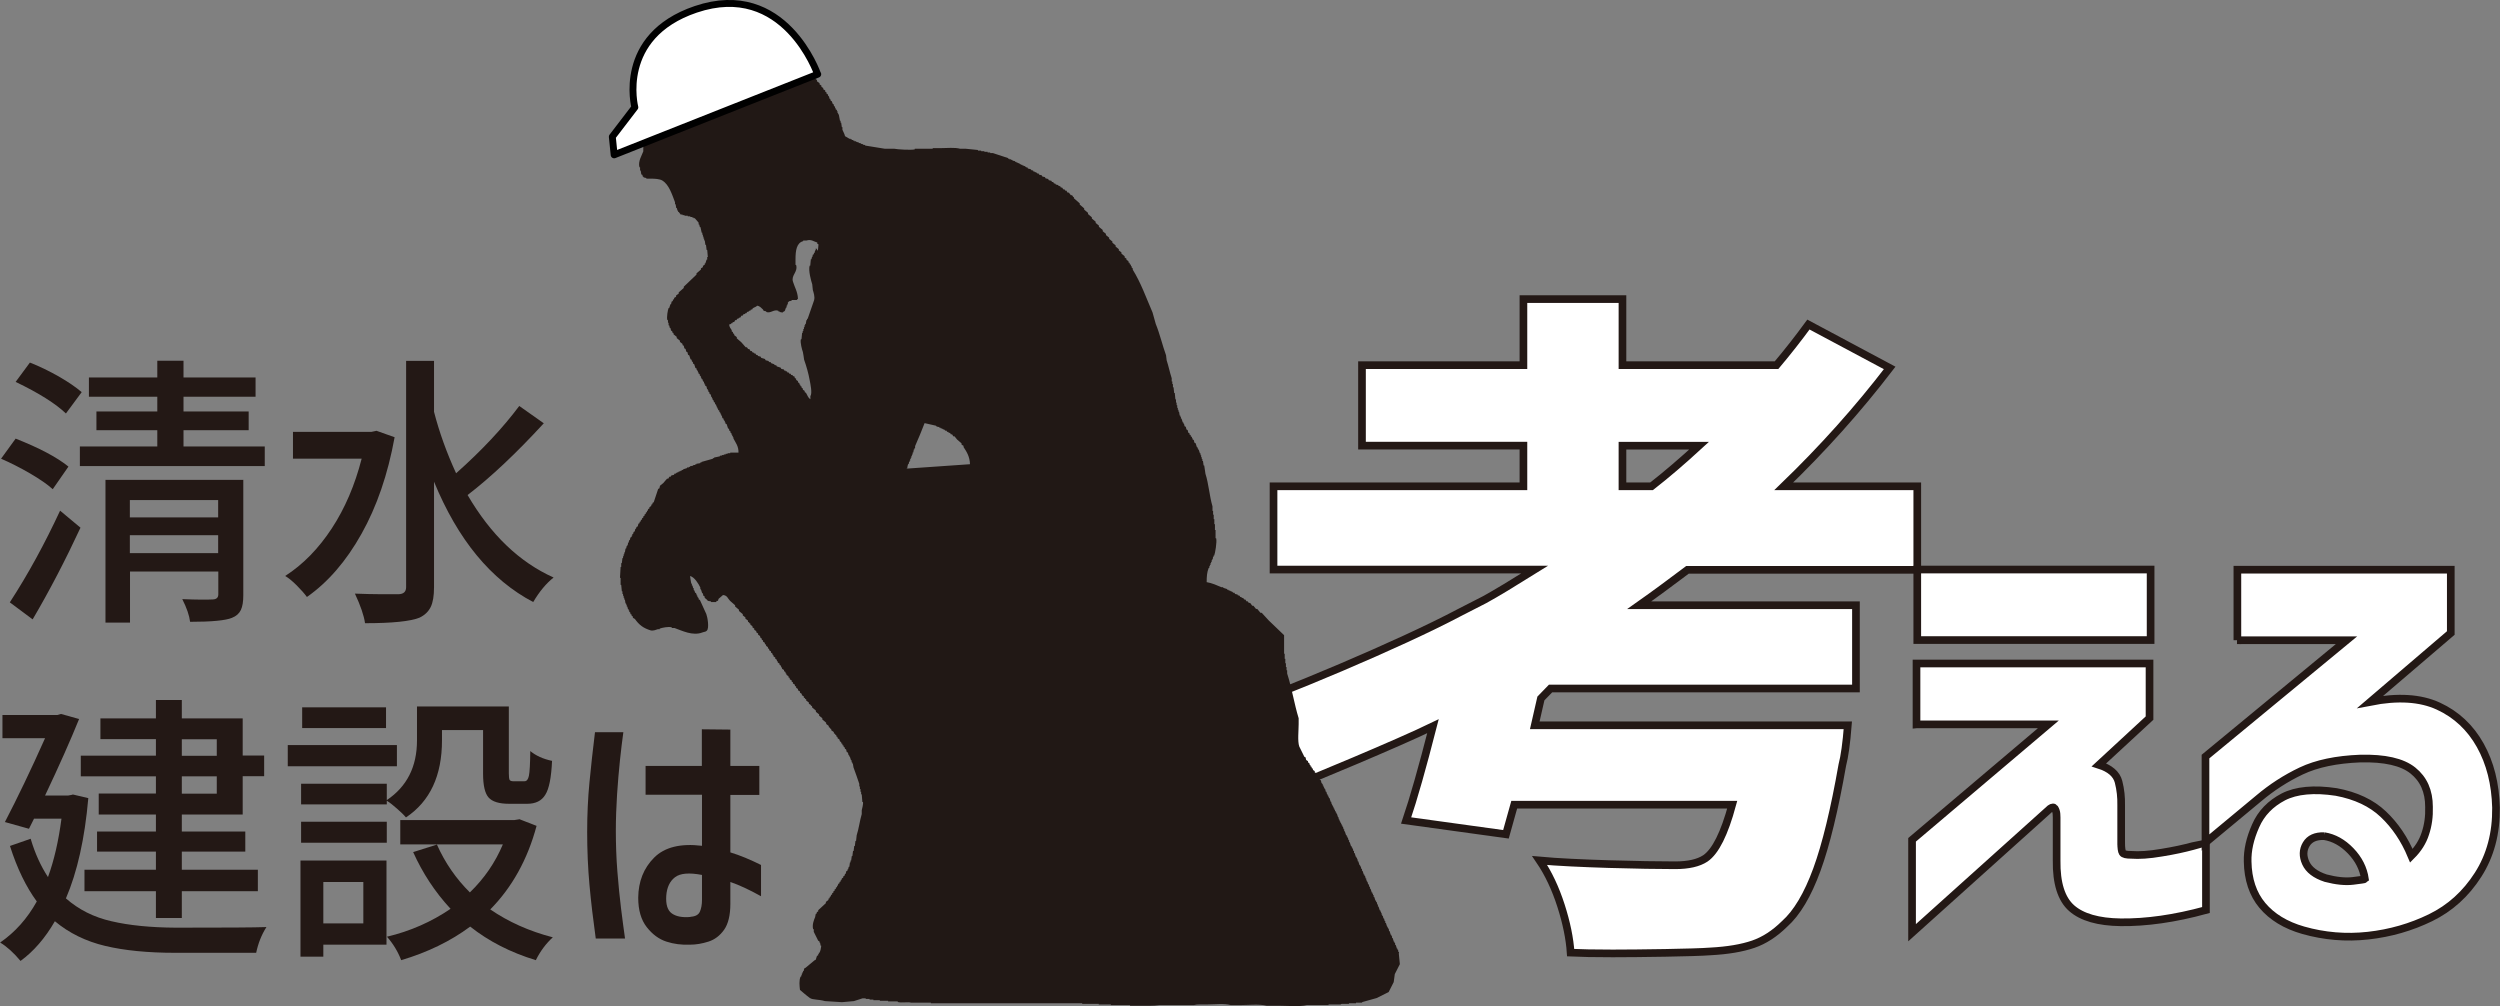
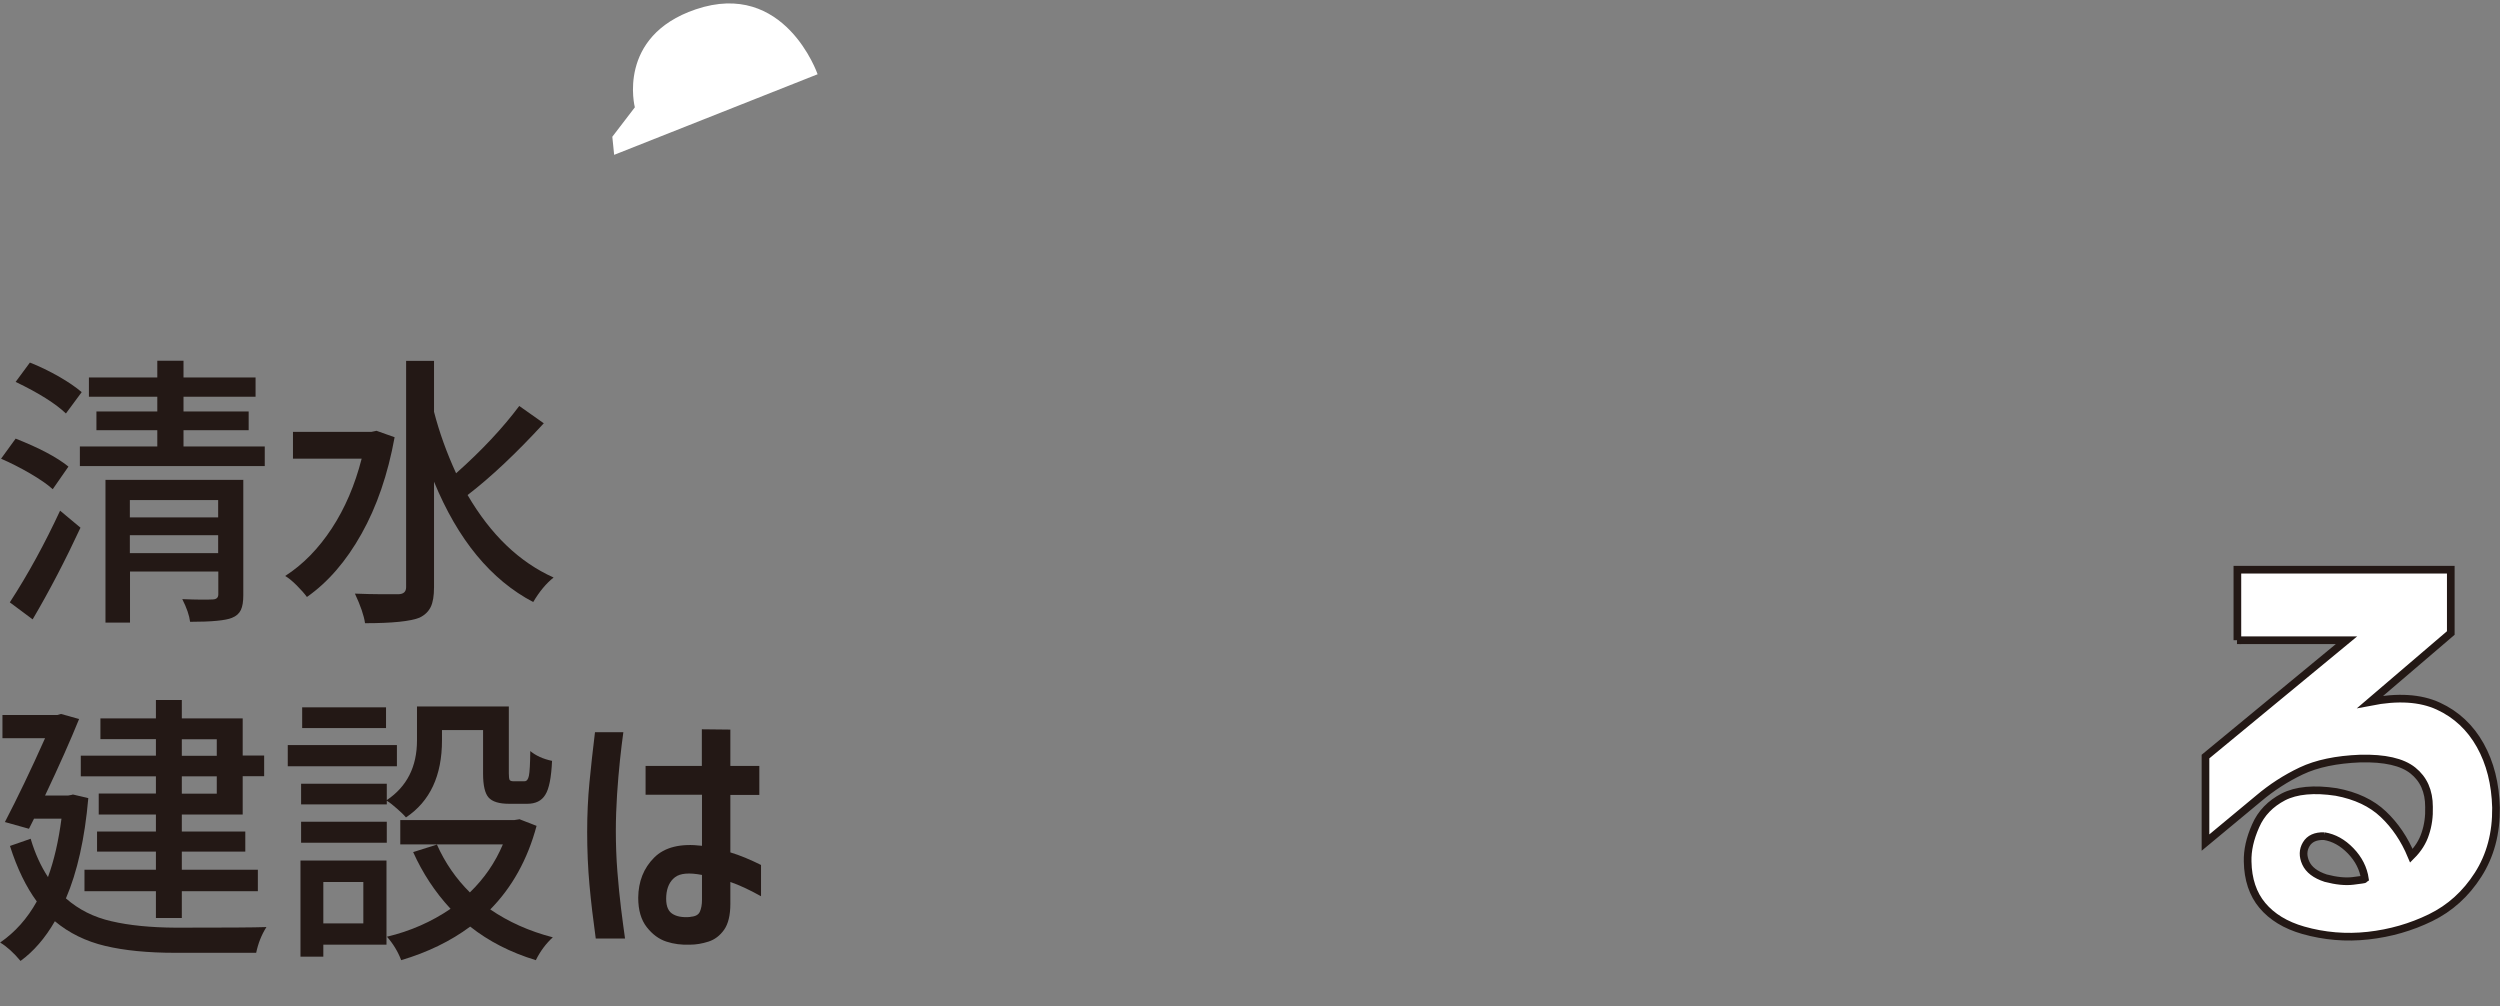
<svg xmlns="http://www.w3.org/2000/svg" viewBox="0 0 163.07 65.65">
  <rect x="0" y="0" width="163.07" height="65.65" fill="#808080" stroke="none" />
  <g fill="#fff" stroke="#231815" stroke-miterlimit="10" stroke-width=".5">
-     <path d="m125.01 47.25v-3.97h15.2v3.56l-3.3 3.05c.72.23 1.15.6 1.28 1.11s.18 1.01.17 1.51v2.39c0 .27 0 .29 0 .06 0 .34.03.57.09.66.06.1.25.14.57.14.5.04 1.16 0 1.97-.14.81-.13 1.49-.28 2.04-.43s.84-.23.86-.23v4.4c-2.04.56-3.9.82-5.56.8-1.46-.02-2.53-.33-3.2-.92s-1-1.63-.98-3.1v-2.82s0-.1-.01-.23-.05-.25-.11-.35-.16-.1-.3 0l-9.01 8.1v-6.06l8.89-7.53h-8.59z" />
    <path d="m145.94 41.76v-4.6h13.92v4.13l-5.25 4.49c1.79-.35 3.27-.26 4.44.28s2.08 1.39 2.73 2.55.99 2.52 1.03 4.07c.02 1.67-.37 3.13-1.17 4.38s-1.83 2.18-3.1 2.8-2.63 1.01-4.07 1.17c-1.45.16-2.86.04-4.23-.35-1.16-.33-2.05-.88-2.67-1.62s-.94-1.7-.96-2.86c-.02-.73.15-1.5.52-2.33.36-.83.97-1.45 1.81-1.89.84-.43 2-.54 3.45-.32 1.28.24 2.3.72 3.07 1.45s1.38 1.63 1.83 2.71c.43-.43.74-.91.91-1.45.18-.53.26-1.11.24-1.74 0-1.02-.35-1.81-1.05-2.37s-1.84-.82-3.44-.78c-1.55.06-2.84.33-3.85.81s-1.93 1.08-2.76 1.78l-3.48 2.89v-5.61l9.2-7.59h-7.14zm5.67 12.78c-.57-.02-.96.16-1.18.53s-.23.78-.03 1.22.63.77 1.3.99c.69.18 1.28.24 1.78.18s.76-.1.78-.12c-.1-.69-.41-1.3-.93-1.84s-1.1-.86-1.73-.96z" />
-     <path d="m125.06 37.15v-5.43h-8.71c2.54-2.45 4.85-5.03 6.91-7.72l-5.3-2.83c-.65.89-1.34 1.77-2.08 2.65h-10.05v-4.31h-6.46v4.31h-10.53v5.25h10.53v2.65h-16.3v5.43h17.04c-1.44.9-2.53 1.56-3.28 1.97l-1.66.85c-3.83 2.03-11.49 5.25-15.53 6.65.54.54 1.22 1.32 2.04 2.36.82 1.03 1.46 1.91 1.91 2.62 1.82-.72 7.6-3.12 9.88-4.23-.69 2.69-1.27 4.74-1.75 6.15l6.51.9.54-1.93h14.22c-.51 1.88-1.09 3.05-1.75 3.5-.45.3-1.11.45-1.97.45-2.03 0-6.57-.1-8.84-.31.57.84 1.03 1.82 1.39 2.94s.57 2.15.63 3.07c.63.03 1.54.05 2.74.05 1.67 0 5.38-.05 6.37-.13 1.14-.06 2.07-.22 2.8-.47s1.41-.7 2.04-1.32c.81-.72 1.51-1.9 2.11-3.54s1.15-3.92 1.66-6.82c.15-.57.27-1.44.36-2.6h-20.42l.4-1.75.63-.65h19.92v-5.43h-14.14c.98-.69 2.02-1.46 3.15-2.31h14.99zm-19.23-5.43v-2.65h5c-1.11 1.02-2.14 1.9-3.1 2.65z" />
-     <path d="m125.06 37.15h15.22v4.6h-15.22z" />
  </g>
  <g fill="#231815">
    <path d="m4.46 30.44-1.02 1.47c-.35-.32-.85-.66-1.48-1.03-.64-.37-1.27-.69-1.89-.96l.95-1.31c1.52.6 2.67 1.2 3.44 1.82zm-2.33 9.96-1.49-1.11c1.19-1.83 2.28-3.83 3.28-5.98l1.33 1.11c-.98 2.11-2.02 4.11-3.12 5.98zm3.19-14.81-1.02 1.38c-.67-.64-1.76-1.33-3.28-2.06l.93-1.26c.62.24 1.25.55 1.89.91.64.37 1.13.71 1.49 1.02zm6.65 3.53h5.3v1.28h-12.06v-1.28h5.05v-1.06h-3.97v-1.22h3.97v-.96h-4.46v-1.26h4.46v-1.09h1.71v1.09h4.7v1.26h-4.7v.96h4.25v1.22h-4.25zm3.9 2.19v7.52c0 .41-.05.73-.16.96s-.3.4-.58.51c-.4.17-1.31.26-2.73.26-.05-.41-.22-.91-.51-1.48.98.04 1.65.04 2 .02.23-.01.35-.12.35-.33v-1.49h-5.76v3.33h-1.6v-9.31h9zm-1.64 1.31h-5.76v1.13h5.76zm-5.76 3.46h5.76v-1.17h-5.76z" />
    <path d="m24.56 28.1 1.18.42c-.44 2.42-1.16 4.52-2.16 6.3-1 1.79-2.19 3.16-3.56 4.12-.16-.22-.38-.47-.67-.76s-.54-.49-.75-.61c1.17-.75 2.18-1.79 3.04-3.1s1.51-2.83 1.95-4.55h-4.48v-1.75h5.12zm9.31-1.62 1.6 1.13c-1.81 1.97-3.47 3.53-4.97 4.68 1.51 2.59 3.38 4.38 5.61 5.38-.49.39-.93.92-1.33 1.6-2.76-1.45-4.91-4.06-6.47-7.85v6.89c0 .56-.07.99-.22 1.29s-.39.53-.73.69c-.6.24-1.78.36-3.55.36-.07-.5-.29-1.14-.66-1.93.58.02 1.17.04 1.75.04s.94 0 1.06 0c.35 0 .53-.15.53-.46v-14.76h1.82v3.32c.34 1.32.82 2.66 1.44 4.01 1.68-1.49 3.05-2.96 4.12-4.39z" />
    <path d="m4.74 51.82 1.02.24c-.23 2.64-.72 4.82-1.46 6.54.83.73 1.82 1.23 2.97 1.49 1.15.27 2.55.41 4.19.42 3.21 0 5.18-.01 5.92-.04-.32.5-.54 1.06-.67 1.68h-5.28c-1.79 0-3.31-.15-4.57-.45s-2.36-.84-3.28-1.61c-.64 1.11-1.39 1.97-2.24 2.59-.46-.55-.91-.95-1.33-1.2.97-.67 1.77-1.56 2.39-2.68-.69-.94-1.28-2.14-1.75-3.62l1.35-.47c.28.95.66 1.78 1.13 2.5.4-1.09.69-2.36.88-3.81h-1.79l-.33.66-1.57-.44c.8-1.54 1.68-3.36 2.62-5.47h-2.78v-1.51h3.57l.25-.07 1.18.33c-.56 1.38-1.3 3.05-2.22 4.99h1.51l.27-.05zm5.43-.05v-1.13h-4.9v-1.35h4.9v-1.08h-3.62v-1.35h3.62v-1.2h1.69v1.2h3.97v2.42h1.4v1.35h-1.4v2.5h-3.97v1.11h4.14v1.31h-4.14v1.18h4.96v1.4h-4.96v1.75h-1.69v-1.75h-4.66v-1.4h4.66v-1.18h-3.84v-1.31h3.84v-1.11h-3.73v-1.37h3.73zm1.69-3.55v1.08h2.28v-1.08zm2.28 3.55v-1.13h-2.28v1.13z" />
    <path d="m25.89 48.6v1.38h-7.12v-1.38zm-.68 7.54v5.48h-4.12v.78h-1.49v-6.27h5.61zm.02-5.01v1.06c1.31-.88 1.97-2.17 1.97-3.9v-2.21h5.99v4.37c0 .22.02.36.05.42.04.06.12.09.24.09h.73c.15 0 .24-.12.29-.36s.08-.77.09-1.61c.36.3.84.52 1.42.64-.05 1.08-.19 1.82-.44 2.21-.24.4-.64.59-1.18.59h-1.18c-.66 0-1.1-.14-1.34-.41s-.36-.79-.36-1.56v-2.84h-2.68v.67c0 2.31-.78 3.98-2.35 5.03-.12-.15-.32-.34-.58-.57-.27-.24-.49-.41-.67-.52v.24h-5.59v-1.35h5.59zm-5.59 3.84v-1.37h5.59v1.37zm5.54-8.83v1.35h-5.47v-1.35zm-1.48 11.39h-2.61v2.7h2.61zm10.17-4.1 1.13.44c-.59 2.2-1.6 4.01-3.02 5.45 1.18.81 2.54 1.42 4.08 1.82-.42.38-.8.87-1.11 1.49-1.64-.5-3.07-1.23-4.28-2.19-1.28.95-2.78 1.68-4.5 2.19-.22-.57-.53-1.08-.93-1.53 1.52-.36 2.9-.97 4.15-1.82-1.02-1.1-1.83-2.34-2.44-3.7l1.55-.49c.53 1.19 1.25 2.23 2.15 3.12.93-.9 1.65-1.94 2.15-3.13h-6.69v-1.59h7.45l.31-.05z" />
    <path d="m38.8 47.76h1.86c-.07.52-.15 1.13-.22 1.82s-.14 1.44-.19 2.24-.08 1.59-.08 2.35c0 .9.03 1.79.1 2.67s.15 1.69.24 2.42.18 1.39.26 1.96h-1.91c-.17-1.23-.31-2.39-.41-3.5-.1-1.1-.15-2.26-.15-3.46 0-1.12.05-2.2.15-3.23.1-1.04.22-2.13.36-3.27zm3.3 2.2h3.68v-2.39l1.86.02v2.37h1.89v1.89h-1.89v3.75c.63.19 1.3.47 2 .82v2.04c-.75-.42-1.42-.73-2-.93v1.42c0 .75-.14 1.32-.41 1.7s-.61.64-1.02.77-.81.2-1.21.2c-.54.02-1.04-.04-1.53-.2s-.91-.47-1.28-.94-.56-1.11-.56-1.92c.01-1.07.36-1.94 1.04-2.62s1.72-.94 3.12-.77v-3.33h-3.68v-1.89zm2.94 9.84c.32-.02.52-.13.61-.33s.14-.46.14-.78v-1.62c-.84-.16-1.42-.11-1.76.15s-.53.66-.57 1.2c-.04.57.08.96.36 1.16s.69.28 1.22.23z" />
  </g>
-   <path d="m52.54 63.13s-.06.03-.08.04c-.01.06-.03.11-.04.17h-.04v.08h-.04v.08h-.04v.12h-.04v.08h-.04c-.11.26-.07.59-.04.87.05.04.46.4.65.53.2.13.52.07.98.2l1.11.07.78-.07.56-.18h.21v.04h.25v.04h.25v.04h.42v.04h.54v.04h.63v.04c.25.07.65-.02.87.04h1.29v.04h9.87v.04h1.08v.04h.79v.04h1.25v.04h.58c.44 0 .96.02 1.33-.04h2.25c.21-.06.56-.04.83-.04.49 0 1.16-.08 1.58.04h.58c.52 0 1.31-.08 1.75.04h.75c.53 0 1.44.08 1.88-.04h1.42v-.04h.79s0-.03.08-.04h.46v-.04h.46v-.04h.38l.03-.03s.01-.01.01-.01l.93-.26.78-.39.33-.65.07-.52.33-.65-.07-.72h.02s-.01-.06-.02-.09h-.04v-.12h-.04v-.08h-.04c-.03-.08-.06-.17-.08-.25h-.04v-.12h-.04v-.08h-.04c-.03-.08-.06-.17-.08-.25h-.04v-.12h-.04v-.08h-.04c-.03-.08-.06-.17-.08-.25h-.04v-.12h-.04v-.08h-.04v-.08h-.04c-.03-.08-.06-.17-.08-.25h-.04v-.12h-.04c-.01-.06-.03-.11-.04-.17h-.04c-.01-.06-.03-.11-.04-.17h-.04v-.08h-.04v-.12h-.04v-.08h-.04v-.08h-.04c-.03-.08-.06-.17-.08-.25h-.04v-.13h-.04c-.01-.06-.03-.11-.04-.17h-.04v-.08h-.04c-.03-.08-.06-.17-.08-.25h-.04v-.12h-.04v-.08h-.04v-.08h-.04c-.03-.08-.06-.17-.08-.25h-.04v-.12h-.04c-.01-.06-.03-.11-.04-.17h-.04c-.01-.06-.03-.11-.04-.17h-.04v-.08h-.04v-.13h-.04c-.01-.06-.03-.11-.04-.17h-.04v-.08h-.04c-.03-.08-.06-.17-.08-.25h-.04v-.12h-.04c-.01-.06-.03-.11-.04-.17h-.04v-.08h-.04c-.03-.08-.06-.17-.08-.25h-.04v-.13h-.04v-.08h-.04v-.08h-.04c-.03-.08-.06-.17-.08-.25h-.04v-.13h-.04c-.01-.06-.03-.11-.04-.17h-.04v-.08h-.04v-.08h-.04c-.03-.08-.06-.17-.08-.25h-.04v-.13h-.04c-.01-.06-.03-.11-.04-.17h-.04v-.08h-.04v-.08h-.04c-.03-.08-.06-.17-.08-.25h-.04v-.13h-.04c-.01-.06-.03-.11-.04-.17h-.04v-.08h-.04v-.08h-.04v-.08h-.04v-.08h-.04v-.08h-.04v-.08h-.04v-.13h-.04c-.03-.08-.06-.17-.08-.25h-.04v-.08h-.04v-.08h-.04v-.08h-.04v-.08h-.04v-.08h-.04v-.08h-.04v-.08h-.04v-.08h-.04v-.12h-.04c-.03-.08-.06-.17-.08-.25h-.04v-.08h-.04v-.08h-.04v-.08h-.04c-.01-.06-.03-.11-.04-.17h-.04c-.01-.06-.03-.11-.04-.17h-.04v-.08h-.04v-.08h-.04v-.08h-.04v-.08l-.08-.08c-.01-.06-.03-.11-.04-.17-.03-.01-.06-.03-.08-.04v-.08s-.06-.03-.08-.04v-.08s-.06-.03-.08-.04v-.08h-.04s-.03-.08-.04-.12c-.03-.01-.06-.03-.08-.04v-.08s-.08-.06-.12-.08v-.08s-.06-.03-.08-.04v-.08s-.06-.03-.08-.04v-.08h-.04s-.03-.08-.04-.13c-.03-.01-.06-.03-.08-.04v-.08s-.08-.06-.12-.08c-.01-.06-.03-.11-.04-.17-.03-.01-.06-.03-.08-.04-.11-.22-.22-.44-.33-.67-.12-.34-.04-1.04-.04-1.46v-.38c-.29-.95-.45-1.99-.75-2.92v-.21h-.04v-.21h-.04v-.25h-.04v-.29h-.04v-.33h-.04v-1.21c-.33-.32-.67-.64-1-.96-.15-.17-.31-.33-.46-.5h-.08c-.07-.08-.14-.17-.21-.25h-.08c-.06-.07-.11-.14-.17-.21h-.08c-.04-.06-.08-.11-.12-.17-.04-.01-.08-.03-.13-.04-.01-.03-.03-.06-.04-.08h-.08l-.08-.12h-.08s-.03-.06-.04-.08l-.13-.04v-.04h-.08s-.03-.06-.04-.08c-.04-.01-.08-.03-.13-.04v-.04c-.06-.01-.11-.03-.17-.04-.01-.03-.03-.06-.04-.08h-.08l-.08-.08h-.08v-.04h-.08v-.04h-.08v-.04h-.08v-.04c-.08-.03-.17-.06-.25-.08v-.04h-.12c-.28-.12-.61-.27-.96-.33 0-.36.02-.65.13-.92h.04v-.12h.04v-.08h.04v-.12h.04v-.08h.04v-.12h.04v-.08h.04v-.13h.04v-.08h.04c.06-.14.19-.89.13-1.13h-.04v-.54h-.04v-.38h-.04v-.33h-.04v-.29h-.04v-.25h-.04v-.29c-.2-.68-.25-1.48-.46-2.13-.03-.18-.06-.36-.08-.54h-.04c-.01-.1-.03-.19-.04-.29h-.04v-.13h-.04v-.12h-.04v-.13h-.04v-.12h-.04c-.03-.08-.06-.17-.08-.25h-.04v-.08h-.04v-.08h-.04c-.03-.08-.06-.17-.08-.25-.03-.01-.06-.03-.08-.04-.01-.06-.03-.11-.04-.17-.03-.01-.06-.03-.08-.04v-.08h-.04v-.08s-.06-.03-.08-.04v-.08s-.06-.03-.08-.04v-.08s-.06-.03-.08-.04c-.01-.06-.03-.11-.04-.17-.03-.01-.06-.03-.08-.04-.01-.06-.03-.11-.04-.17-.03-.01-.06-.03-.08-.04-.01-.06-.03-.11-.04-.17h-.04v-.08h-.04c-.03-.08-.06-.17-.08-.25h-.04v-.12h-.04v-.08h-.04c-.01-.08-.03-.17-.04-.25h-.04v-.12h-.04v-.13h-.04v-.17h-.04v-.17h-.04v-.21h-.04c-.01-.14-.03-.28-.04-.42h-.04c-.01-.12-.03-.25-.04-.37h-.04v-.21h-.04v-.17h-.04v-.21c-.12-.36-.21-.81-.33-1.17-.01-.11-.03-.22-.04-.33-.24-.66-.41-1.41-.67-2.04-.07-.25-.14-.5-.21-.75-.41-.95-.77-1.96-1.29-2.79v-.08l-.08-.08v-.08h-.04v-.08s-.06-.03-.08-.04v-.08s-.06-.03-.08-.04v-.08s-.08-.06-.13-.08v-.08s-.08-.06-.12-.08v-.08c-.07-.06-.14-.11-.21-.17v-.08c-.06-.04-.11-.08-.17-.13v-.08c-.07-.06-.14-.11-.21-.17v-.08c-.07-.06-.14-.11-.21-.17v-.08c-.07-.06-.14-.11-.21-.17v-.08c-.07-.06-.14-.11-.21-.17v-.08c-.07-.06-.14-.11-.21-.17v-.08c-.08-.07-.17-.14-.25-.21v-.08c-.07-.06-.14-.11-.21-.17v-.08c-.08-.07-.17-.14-.25-.21v-.08c-.08-.07-.17-.14-.25-.21v-.08c-.08-.07-.17-.14-.25-.21v-.08c-.1-.08-.19-.17-.29-.25v-.08c-.13-.11-.25-.22-.38-.33v-.08h-.04s-.06-.08-.08-.12h-.08c-.04-.06-.08-.11-.13-.17h-.08s-.06-.08-.08-.13h-.08s-.03-.06-.04-.08h-.08s-.06-.08-.08-.12h-.08s-.03-.06-.04-.08c-.04-.01-.08-.03-.13-.04v-.04c-.06-.01-.11-.03-.17-.04v-.04s-.08-.03-.12-.04c-.01-.03-.03-.06-.04-.08h-.08s-.03-.06-.04-.08c-.06-.01-.11-.03-.17-.04-.01-.03-.03-.06-.04-.08-.06-.01-.11-.03-.17-.04-.01-.03-.03-.06-.04-.08-.06-.01-.11-.03-.17-.04-.01-.03-.03-.06-.04-.08-.06-.01-.11-.03-.17-.04-.01-.03-.03-.06-.04-.08h-.08l-.08-.08h-.08v-.04h-.08s-.03-.06-.04-.08h-.08l-.08-.08c-.06-.01-.11-.03-.17-.04-.01-.03-.03-.06-.04-.08h-.08l-.08-.08h-.08v-.04h-.08v-.04h-.08v-.04h-.08v-.04h-.08v-.04h-.08v-.04h-.08v-.04h-.08v-.04c-.06-.01-.11-.03-.17-.04v-.04h-.08v-.04h-.12v-.04h-.08v-.04c-.33-.11-.67-.22-1-.33h-.17v-.04h-.17v-.04h-.21v-.04h-.21v-.04h-.21v-.04c-.26-.03-.53-.06-.79-.08h-.37c-.34-.1-.88-.04-1.29-.04h-.5v.04h-1.17v.04c-.22.06-1.17 0-1.33-.04h-.62c-.43-.07-.86-.14-1.29-.21v-.04h-.12v-.04c-.06-.01-.11-.03-.17-.04v-.04h-.12v-.04c-.06-.01-.11-.03-.17-.04v-.04h-.12v-.04h-.08v-.04h-.08v-.04h-.08v-.04h-.08c-.09-.05-.19-.12-.29-.17-.03-.15-.12-.29-.17-.42v-.17h-.04c-.01-.1-.03-.19-.04-.29h-.04v-.13h-.04c-.03-.14-.06-.28-.08-.42h-.04v-.08h-.04v-.12h-.04v-.08s-.06-.03-.08-.04v-.08h-.04v-.08l-.08-.08v-.08s-.06-.03-.08-.04v-.08h-.04v-.08s-.06-.03-.08-.04c-.01-.04-.03-.08-.04-.13h-.04c-.01-.06-.03-.11-.04-.17h-.04s-.03-.08-.04-.13c-.03-.01-.06-.03-.08-.04v-.08s-.06-.03-.08-.04v-.08s-.08-.06-.13-.08v-.08s-.08-.06-.12-.08v-.08s-.08-.06-.12-.08v-.08c-.06-.04-.11-.08-.17-.12v-.08c-.1-.08-.19-.17-.29-.25v-.08c-.14-.13-.28-.25-.42-.38-.06-.07-.11-.14-.17-.21h-.08c-.07-.08-.14-.17-.21-.25-.04-.01-.08-.03-.13-.04-.03-.04-.06-.08-.08-.12h-.08s-.06-.08-.08-.13h-.08s-.03-.06-.04-.08c-.37-.21-.75-.42-1.12-.63h-.13v-.04h-.08v-.04c-.36-.1-.72-.19-1.08-.29h-.29v-.04h-.71c-.74 0-1.35.13-1.87.33-.13.03-.25.06-.38.08v.04h-.08v.04h-.12v.04h-.08v.04c-.07.01-.14.03-.21.04v.04c-.08.03-.17.06-.25.08v.04h-.08v.04c-.08.03-.17.06-.25.08-.01.03-.03.06-.04.08h-.08v.04s-.08.03-.12.04c-.01.03-.03.06-.04.08h-.08c-.04.06-.08.11-.12.17h-.08c-.13.14-.25.28-.38.42-.15.14-.31.28-.46.42v.08c-.06.04-.11.08-.17.12v.08s-.08.06-.12.08v.08s-.08.06-.13.08v.08s-.06.03-.08.04c-.01.04-.03.08-.04.13h-.04v.08s-.06.03-.08.04v.08s-.06.03-.08.04c-.01.06-.03.11-.04.17-.03.01-.06.03-.08.04-.03.08-.06.17-.08.25h-.04v.08h-.04v.08h-.04v.08h-.04c-.03.08-.06.17-.08.25h-.04c-.01.08-.03.17-.04.25h-.04v.08h-.04v.13h-.04v.17h-.04v.17h-.04v.25c-.1.34-.04.91-.04 1.33v.42h-.04v.33c-.08.24-.36.65-.25 1.04h.04v.21h.04c.01.08.03.17.04.25.03.01.06.03.08.04v.08s.06.03.08.08c.06.01.11.03.17.04v.04h.29c.27 0 .58.02.75.12.44.27.63.9.83 1.42v.13h.04c.01.08.03.17.04.25h.04c.01.06.03.11.04.17h.04v.08h.04c.04.06.08.11.13.17h.12v.04h.13v.04h.21v.04h.17v.04h.13v.04h.08v.04h.08c.08.1.17.19.25.29v.12h.04c.01.06.03.11.04.17h.04c.03.12.06.25.08.37h.04v.13h.04v.12h.04v.13h.04v.12h.04c.01.1.03.19.04.29h.04c.01.11.03.22.04.33h.04c.01.15.03.31.04.46h-.04v.17h-.04c-.03.08-.06.17-.08.25h-.04v.08s-.08.06-.12.08v.08s-.08.06-.13.08v.08c-.1.08-.19.17-.29.25v.08c-.28.26-.56.53-.83.79v.08c-.11.1-.22.19-.33.29v.08c-.06.04-.11.08-.17.12v.08s-.08.06-.13.08v.08s-.06.03-.08.04v.08s-.06.03-.08.04c-.01.06-.03.11-.04.17h-.04c-.03.08-.06.17-.08.25h-.04c-.05.12-.14.61-.08.79h.04v.17h.04v.17h.04c.01.06.03.11.04.17h.04c.01.06.03.11.04.17.03.01.06.03.08.04v.08s.06.03.08.04v.08c.07.06.14.11.21.17v.08c.07.06.14.11.21.17v.08c.06.04.11.08.17.13v.08s.06.03.08.04c.01.06.03.11.04.17.03.01.06.03.08.04.01.06.03.11.04.17.03.01.06.03.08.04.01.06.03.11.04.17.03.01.06.03.08.04.03.08.06.17.08.25.03.01.06.03.08.04v.08l.08.08v.08s.06.03.08.04c.03.08.06.17.08.25l.08.04v.08l.08.08v.08h.04v.08s.06.03.08.04v.08l.08.08v.08h.04v.08s.06.03.08.04v.08l.08.08v.08h.04v.08h.04v.08s.06.03.08.04c.01.06.03.11.04.17h.04v.08h.04v.08l.08.08v.08s.06.03.08.04c.01.06.03.11.04.17h.04v.08h.04v.08l.08.08v.08s.06.03.08.04v.08l.08.08v.08h.04v.08h.04v.08h.04v.08s.06.03.08.04v.08l.08.08v.08h.04v.08h.04c.01.06.03.11.04.17l.08.04v.08l.08.08v.08h.04v.08s.06.03.08.04c.03.08.06.17.08.25l.08.08v.08s.06.03.08.04v.08l.08.08v.08h.04v.08h.04v.08h.04v.08c.14.27.34.5.33.92h-.54v.04h-.17v.04h-.13v.04h-.12v.04h-.13v.04h-.12v.04c-.13.03-.25.06-.38.08v.04h-.08v.04c-.25.07-.5.14-.75.21v.04h-.08v.04c-.08.01-.17.03-.25.04v.04h-.08v.04h-.12v.04c-.07.01-.14.03-.21.04v.04h-.08v.04h-.12v.04c-.08.03-.17.06-.25.08v.04h-.08v.04h-.08v.04h-.08v.04h-.08v.04h-.08l-.08.08h-.08s-.03.06-.04.08c-.06.01-.11.03-.17.04-.01.03-.03.06-.04.08h-.08s-.06.08-.08.13h-.08c-.08.1-.17.19-.25.29-.07.06-.14.11-.21.17-.01.06-.03.11-.04.17l-.08.04c-.1.29-.19.58-.29.87-.03.01-.06.03-.08.04v.08s-.06.03-.08.04v.08s-.08.06-.12.08v.08s-.06.03-.08.04c-.01.04-.03.08-.04.12h-.04v.08s-.06.03-.08.04v.08s-.06.03-.08.04v.08s-.06.03-.08.04v.08s-.06.03-.08.04v.08s-.06.03-.08.04v.08s-.06.03-.08.04v.08s-.06.03-.08.04c-.01.06-.03.11-.04.17-.03.01-.06.03-.08.04-.01.04-.03.08-.04.12h-.04c-.01.06-.03.11-.04.17-.03.01-.06.03-.08.04v.08l-.08.08v.08h-.04v.08s-.06.03-.08.04c-.01.06-.03.11-.04.17h-.04c-.01.06-.03.11-.04.17h-.04v.13h-.04v.08h-.04c-.01.06-.03.11-.04.17h-.04c-.01.08-.03.17-.04.25h-.04v.12h-.04v.13h-.04v.12h-.04c-.01.11-.03.22-.04.33h-.04v.25h-.04c-.01.24-.03.47-.04.71h.04v.46h.04c.01.14.03.28.04.42h.04v.17h.04v.12h.04v.13h.04v.12h.04c.01.08.03.17.04.25h.04v.08h.04v.12h.04c.01.06.03.11.04.17h.04v.08h.04v.08l.08.08v.08s.06.03.08.04v.08s.06.03.08.04v.08s.08.06.13.08c.27.38.54.6 1.04.75.15.04.37-.05.46-.08h.12v-.04c.14-.05.57-.15.79-.08v.04h.17c.49.17 1.19.54 1.83.29.13-.05.21-.03.29-.12.16-.17.04-.88-.04-1.08-.14-.31-.28-.61-.42-.92-.03-.01-.06-.03-.08-.04v-.08l-.08-.08v-.08h-.04v-.08h-.04v-.08s-.06-.03-.08-.04v-.08h-.04v-.08h-.04v-.13h-.04c-.01-.06-.03-.11-.04-.17h-.04v-.12h-.04c-.03-.17-.06-.33-.08-.5.29.07.55.5.67.75v.12h.04c.03.08.06.17.08.25h.04c.01.06.03.11.04.17.03.01.06.03.08.04v.08c.05.07.15.11.21.21.07.01.14.03.21.04v.04h.33s.03-.06.04-.08h.08s.03-.08.04-.13c.1-.08.19-.17.29-.25.29.03.3.22.46.38.11.1.22.19.33.29v.08c.08.07.17.14.25.21v.08c.08.07.17.14.25.21v.08c.06.04.11.08.17.13v.08c.06.04.11.08.17.13v.08s.06.03.08.04v.04s.06.03.08.04v.08l.13.08v.08s.08.06.12.08v.08s.08.06.13.08v.08s.08.06.12.08v.08s.08.06.12.08c.01.04.03.08.04.13.03.01.06.03.08.04v.08s.06.03.08.04v.08l.12.08v.08s.06.03.08.04v.08s.08.06.12.08v.08s.06.03.08.04v.08s.08.06.12.08v.08s.06.03.08.04l.04.12h.04v.08s.08.06.12.08v.08s.06.03.08.04c.01.04.03.08.04.12h.04v.08s.08.06.12.08v.08s.06.03.08.04c.01.04.03.08.04.13h.04v.08s.08.06.13.08v.08s.06.03.08.04c.01.04.03.08.04.12h.04v.08s.08.06.13.08v.08s.06.03.08.04v.08s.08.06.13.08v.08s.06.03.08.04v.08l.13.08v.08s.06.03.08.04v.08s.08.06.12.08v.08s.08.06.13.08v.08s.08.06.12.08v.08s.08.06.13.08v.08s.06.03.08.04v.04s.06.03.08.04v.08c.06.04.11.08.17.12v.08s.08.06.13.08v.04l.08.04v.08c.08.07.17.14.25.21v.08c.07.06.14.11.21.17v.08c.07.06.14.11.21.17v.08c.08.07.17.14.25.21v.08c.06.04.11.08.17.13v.08s.06.03.08.04v.04s.06.03.08.04v.08c.06.04.11.08.17.12v.08s.06.03.08.04v.04s.06.03.08.04v.08s.06.03.08.04v.08s.08.06.12.08c.01.04.03.08.04.13.03.01.06.03.08.04v.08s.06.03.08.04v.08s.06.03.08.04v.08s.06.03.08.04v.08s.06.03.08.04l.04.17s.06.03.08.04c.01.06.03.11.04.17h.04v.08h.04c.03.08.06.17.08.25h.04v.13h.04v.08h.04c.01.08.03.17.04.25.13.33.26.74.38 1.08v.17h.04v.17h.04v.17h.04v.17h.04c.01.17.03.33.04.5h.04c.03.13-.06.46-.08.54v.25c-.13.43-.19.96-.33 1.38-.01.12-.03.25-.04.37h-.04c-.01.11-.03.22-.04.33h-.04c-.01.11-.03.22-.04.33h-.04c-.01.11-.03.22-.04.33h-.04c-.01.1-.03.19-.04.29h-.04v.12h-.04c-.01.1-.03.19-.04.29h-.04c-.01.06-.03.11-.04.17h-.04v.08s-.06.03-.08.04c-.01.06-.03.11-.04.17h-.04s-.03.08-.04.13c-.03.01-.06.03-.08.04v.08s-.06.03-.08.04c-.01.04-.03.08-.04.12h-.04v.08s-.06.03-.08.04v.08s-.06.03-.08.04c-.01.04-.03.08-.04.13h-.04v.08s-.06.03-.08.04v.08s-.06.03-.08.04v.08s-.06.03-.08.04v.08s-.06.03-.08.04v.08s-.06.03-.08.04v.08s-.06.03-.08.04v.08s-.06.03-.08.04v.08c-.06.04-.11.08-.17.13v.08c-.17.15-.33.31-.5.46v.08s-.06.03-.08.04c-.01.04-.03.08-.04.12h-.04c-.01.07-.03.14-.04.21-.07.16-.21.5-.13.79h.04v.17c.1.19.19.39.29.58.03.01.06.03.08.04v.08h.04c.01.07.03.14.04.21h.04c-.02.17-.05.33-.12.46h-.04v.08h-.04v.08s-.06.03-.08.04c-.03.08-.06.17-.08.25-.03.01-.06.03-.08.04m.12-46.43h-.04v.12h-.04c-.01.06-.03.11-.04.17h-.04v.08s-.06.03-.08.04v.12h-.04c-.01.06-.03.11-.04.17h-.04c-.01.14-.03.28-.04.42h-.04c-.09.33.1 1 .17 1.21.01.13.03.25.04.38.04.14.15.43.08.67-.14.4-.28.81-.42 1.21h-.04v.08h-.04c-.01.08-.03.17-.04.25h-.04v.08h-.04v.13h-.04v.12h-.04v.13h-.04v.12h-.04c-.01.14-.03.28-.04.42h-.04c-.06.19.08.7.13.83.03.17.06.33.08.5.15.43.28.87.37 1.37.03.16.18.84.04 1v.21c-.16-.1-.19-.26-.29-.42-.03-.01-.06-.03-.08-.04v-.08s-.08-.06-.12-.08v-.08s-.06-.03-.08-.04v-.08s-.06-.03-.08-.04v-.08h-.04s-.03-.08-.04-.12l-.08-.04v-.08s-.08-.06-.12-.08v-.08l-.08-.04s-.03-.08-.04-.12h-.08l-.04-.08h-.08s-.03-.06-.04-.08h-.08s-.03-.06-.04-.08h-.08s-.03-.06-.04-.08h-.08v-.04h-.08s-.03-.06-.04-.08c-.06-.01-.11-.03-.17-.04-.01-.03-.03-.06-.04-.08-.08-.03-.17-.06-.25-.08-.01-.03-.03-.06-.04-.08h-.08l-.08-.08h-.08v-.04h-.08s-.03-.06-.04-.08h-.08l-.08-.08c-.06-.01-.11-.03-.17-.04-.01-.03-.03-.06-.04-.08-.08-.03-.17-.06-.25-.08-.01-.03-.03-.06-.04-.08-.06-.01-.11-.03-.17-.04v-.04s-.08-.03-.12-.04c-.01-.03-.03-.06-.04-.08h-.08v-.04s-.08-.03-.12-.04c-.01-.03-.03-.06-.04-.08h-.08s-.06-.08-.08-.13h-.08s-.06-.08-.08-.12h-.08c-.1-.11-.19-.22-.29-.33-.1-.08-.19-.17-.29-.25v-.08c-.06-.04-.11-.08-.17-.13v-.08s-.06-.03-.08-.04v-.08s-.06-.03-.08-.04v-.08c-.07-.12-.15-.19-.17-.37.04-.01.08-.03.12-.04v-.04h.08s.03-.06.04-.08h.08s.06-.08.08-.13h.08s.03-.06.04-.08c.04-.01.08-.03.12-.04v-.04h.08s.06-.08.08-.13h.08s.03-.06.04-.08c.04-.01.08-.03.13-.04v-.04h.08s.03-.06.04-.08c.04-.01.08-.03.13-.04v-.04h.08s.03-.06.04-.08h.08s.03-.06.04-.08c.1-.07.21-.08.29-.17.19.03.26.15.38.25.01.03.03.06.04.08.06.01.11.03.17.04v.04c.3.11.48-.19.79-.08v.04h.08v.04c.07.01.14.03.21.04v-.04c.18-.05.14-.13.21-.29h.04v-.13h.04v-.08h.04v-.12s.06-.04.08-.08c.06-.02.09-.01.17-.04v-.04h.33s.05-.07.08-.08c-.02-.46-.22-.76-.33-1.13-.12-.42.34-.61.21-1.08h-.04v-.38c0-.55.07-1.06.5-1.17v-.04h.21c.32-.1.46.06.71.13v.08s.06.03.08.04c-.01.14-.03.28-.04.42m5.82 14.22c.02-.13.03-.23.08-.33h.04v-.12h.04v-.08h.04v-.12h.04v-.08h.04v-.12h.04v-.08h.04v-.13h.04c.01-.07.03-.14.04-.21h.04v-.08h.04v-.13c.21-.48.43-1 .62-1.5.25.06.5.11.75.17v.04h.08v.04h.12v.04h.08v.04h.08v.04h.08v.04h.08l.08.08h.08s.03.06.04.08h.08v.04s.08.03.12.04c.01.03.03.06.04.08h.08s.06.08.08.13h.08c.06.07.11.14.17.21.1.08.19.17.29.25v.08s.08.06.13.08v.08c.2.3.41.63.42 1.12-1.39.1-2.78.19-4.17.29" fill="#211815" fill-rule="evenodd" />
  <path d="m53.34 4.84-13.28 5.26-.12-1.18 1.47-1.92s-1.21-4.63 3.97-6.39c5.81-1.97 7.95 4.23 7.95 4.23" fill="#fff" />
-   <path d="m53.34 4.84-13.28 5.26-.12-1.18 1.47-1.92s-1.21-4.63 3.97-6.39c5.81-1.97 7.95 4.23 7.95 4.23z" fill="none" stroke="#000" stroke-linecap="round" stroke-linejoin="round" stroke-width=".45" />
</svg>